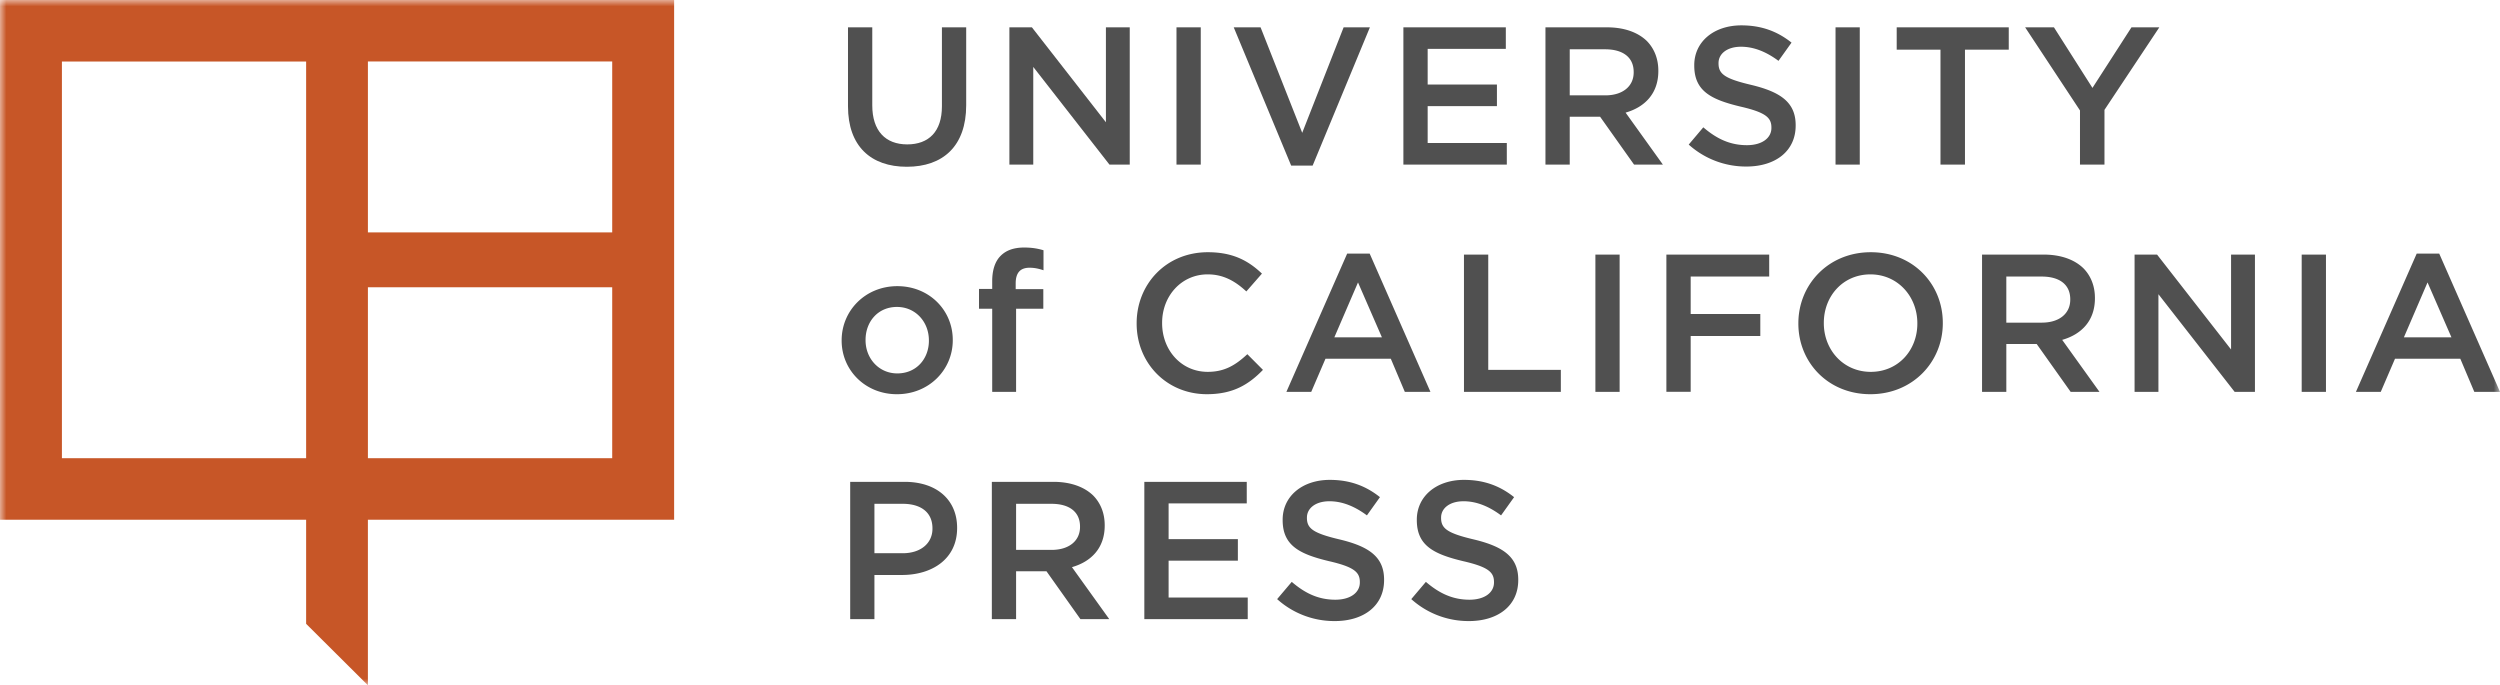
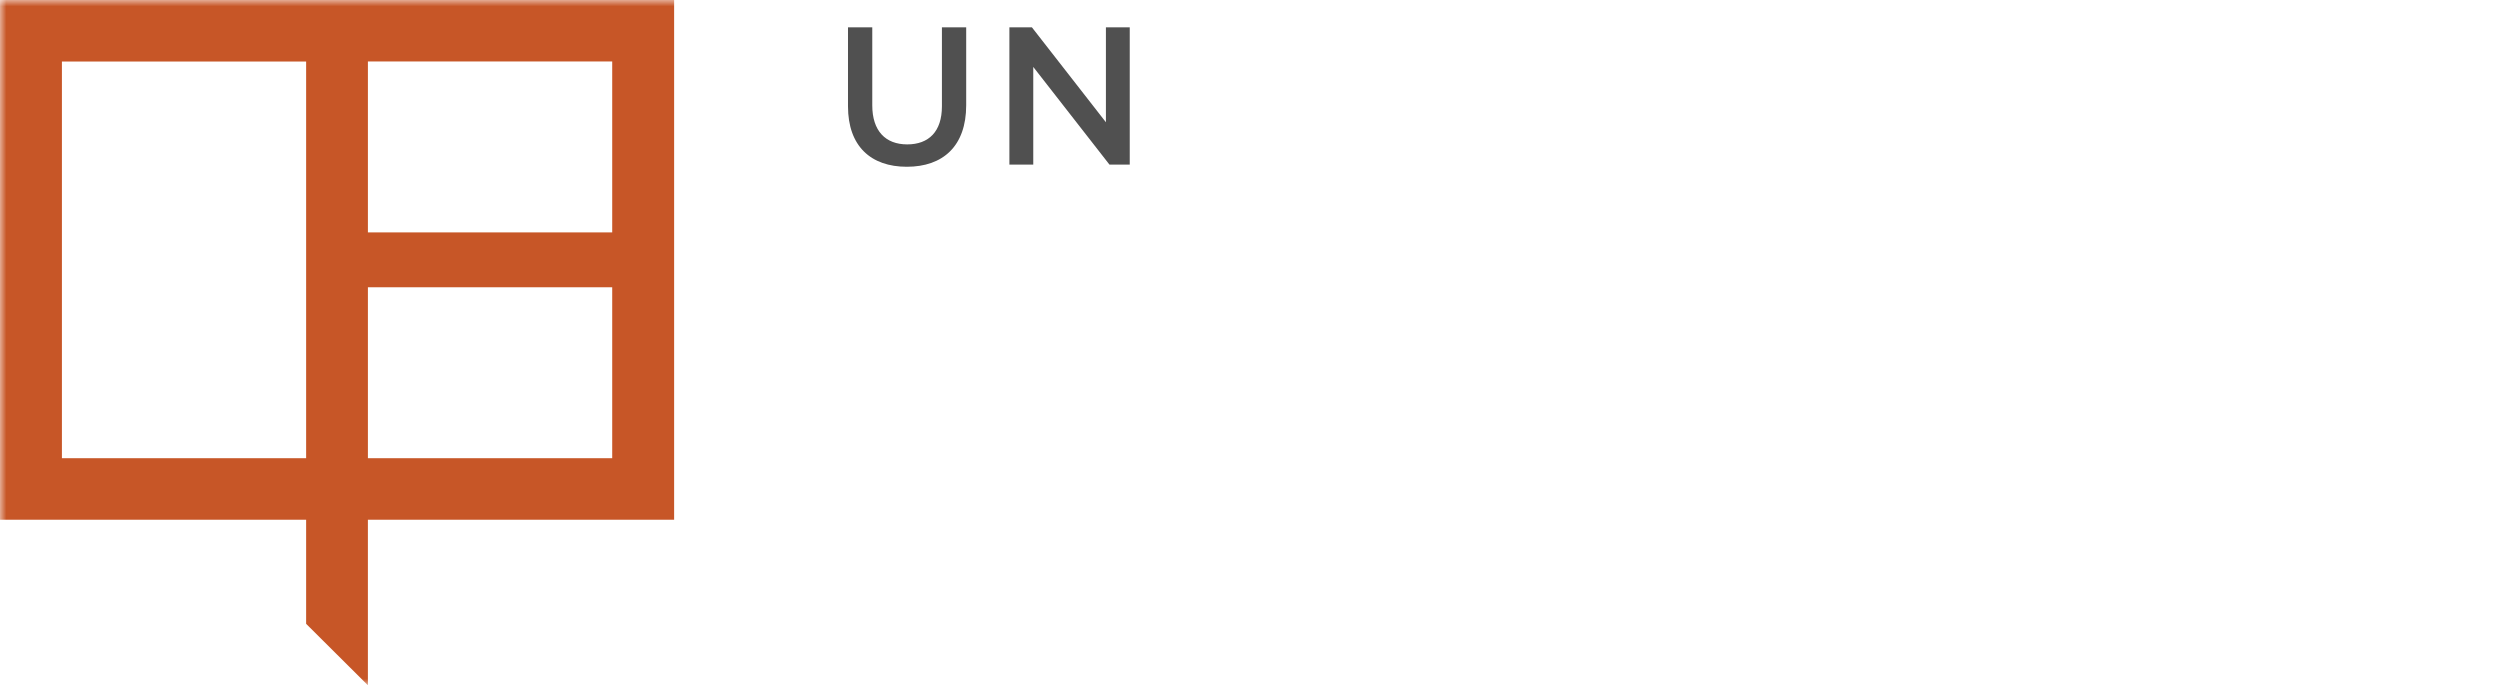
<svg xmlns="http://www.w3.org/2000/svg" xmlns:xlink="http://www.w3.org/1999/xlink" width="197" height="54">
  <defs>
    <path id="a" d="M0 54h197V0H0z" />
  </defs>
  <g fill="none" fill-rule="evenodd">
    <path d="M66.822 8.379V2.153h1.913v6.15c0 2.009 1.04 3.075 2.753 3.075 1.695 0 2.735-1.005 2.735-3V2.154h1.913v6.135c0 3.23-1.835 4.852-4.68 4.852-2.83 0-4.634-1.622-4.634-4.761zM79.54 2.153h1.774l5.832 7.48v-7.48h1.878v10.815h-1.6l-6.003-7.694v7.694H79.54z" fill="#505050" />
    <mask id="b" fill="#fff">
      <use xlink:href="#a" />
    </mask>
-     <path fill="#505050" mask="url(#b)" d="M92.707 12.968h1.913V2.153h-1.913zM97.218 2.153h2.115l3.282 8.313 3.263-8.313h2.07l-4.511 10.894h-1.694zM110.587 2.153h8.072v1.7H112.5v2.811h5.458v1.701H112.5v2.904h6.237v1.7h-8.15zM126.494 7.515c1.37 0 2.24-.711 2.24-1.81v-.03c0-1.158-.842-1.791-2.256-1.791h-2.783v3.63h2.8zm-4.712-5.361h4.853c1.366 0 2.441.4 3.14 1.08.575.588.902 1.39.902 2.334v.03c0 1.776-1.07 2.844-2.58 3.276l2.938 4.095h-2.272l-2.675-3.77h-2.393v3.77h-1.913V2.154zM133.07 11.394l1.15-1.361c1.043.896 2.101 1.407 3.437 1.407 1.183 0 1.93-.557 1.93-1.358v-.034c0-.772-.434-1.188-2.456-1.653-2.319-.556-3.624-1.235-3.624-3.23v-.03c0-1.855 1.553-3.137 3.714-3.137 1.59 0 2.847.48 3.951 1.36l-1.027 1.437c-.976-.725-1.955-1.112-2.953-1.112-1.119 0-1.772.57-1.772 1.283v.03c0 .836.496 1.205 2.597 1.699 2.3.556 3.481 1.377 3.481 3.168v.032c0 2.023-1.602 3.228-3.887 3.228a6.74 6.74 0 0 1-4.54-1.73M144.64 12.968h1.91V2.153h-1.91zM152.91 3.914h-3.45v-1.76h8.83v1.76h-3.45v9.055h-1.93zM163.903 8.704l-4.322-6.55h2.27l3.034 4.773 3.075-4.774h2.194l-4.322 6.504v4.312h-1.93zM73.197 26.845v-.03c0-1.438-1.042-2.628-2.518-2.628-1.51 0-2.473 1.175-2.473 2.596v.032c0 1.42 1.04 2.61 2.502 2.61 1.525 0 2.49-1.174 2.49-2.58m-6.876 0v-.03c0-2.334 1.868-4.266 4.386-4.266s4.37 1.9 4.37 4.234v.032c0 2.317-1.865 4.249-4.399 4.249-2.504 0-4.357-1.902-4.357-4.22M78.186 24.326h-1.04v-1.56h1.04v-.605c0-.895.232-1.575.67-2.008.434-.433 1.043-.648 1.85-.648.653 0 1.105.092 1.522.215v1.576c-.37-.123-.7-.199-1.102-.199-.716 0-1.09.385-1.09 1.235v.45h2.177v1.544h-2.145v6.551h-1.882v-6.55zM89.568 25.499v-.029c0-3.076 2.316-5.595 5.613-5.595 2.005 0 3.22.697 4.26 1.686l-1.229 1.405c-.87-.805-1.8-1.345-3.047-1.345-2.068 0-3.59 1.7-3.59 3.818v.031c0 2.117 1.507 3.832 3.59 3.832 1.336 0 2.193-.527 3.126-1.391l1.23 1.236c-1.138 1.175-2.38 1.916-4.418 1.916-3.172 0-5.535-2.457-5.535-5.564M108.895 26.582l-1.884-4.327-1.865 4.327h3.749zm-2.738-6.599h1.773l4.788 10.894h-2.019l-1.104-2.611h-5.147l-1.122 2.611h-1.958l4.789-10.894zM115.36 20.06h1.914v9.088h5.72v1.729h-7.633zM125.717 30.877h1.91V20.061h-1.91zM131.311 20.06h8.102v1.732h-6.187v2.95h5.486v1.732h-5.486v4.402h-1.915zM151.087 25.499v-.029c0-2.102-1.539-3.849-3.7-3.849-2.162 0-3.67 1.716-3.67 3.818v.031c0 2.101 1.538 3.832 3.698 3.832 2.164 0 3.672-1.7 3.672-3.803m-9.376 0v-.029c0-3.045 2.361-5.595 5.704-5.595 3.343 0 5.678 2.519 5.678 5.564v.031c0 3.044-2.364 5.593-5.707 5.593s-5.675-2.518-5.675-5.564M160.897 25.424c1.369 0 2.239-.711 2.239-1.81v-.03c0-1.16-.841-1.792-2.255-1.792h-2.783v3.632h2.799zm-4.712-5.363h4.853c1.366 0 2.441.4 3.138 1.082.577.587.904 1.39.904 2.333v.032c0 1.777-1.072 2.844-2.58 3.274l2.938 4.095h-2.272l-2.675-3.77h-2.393v3.77h-1.913V20.06zM168.204 20.06h1.772l5.832 7.48v-7.48h1.881v10.817h-1.6l-6.005-7.694v7.694h-1.88zM181.373 30.877h1.913V20.061h-1.913zM193.174 26.582l-1.884-4.327-1.863 4.327h3.747zm-2.737-6.599h1.774l4.79 10.894h-2.026l-1.103-2.611h-5.145l-1.122 2.611h-1.958l4.79-10.894zM71.13 43.595c1.445 0 2.348-.803 2.348-1.932v-.031c0-1.267-.918-1.932-2.348-1.932h-2.225v3.895h2.225zm-4.136-5.626h4.29c2.553 0 4.137 1.439 4.137 3.616v.03c0 2.427-1.96 3.694-4.352 3.694h-2.164v3.477h-1.91V37.969zM82.866 43.332c1.369 0 2.24-.711 2.24-1.809v-.03c0-1.159-.84-1.793-2.253-1.793h-2.785v3.632h2.798zm-4.71-5.363h4.852c1.367 0 2.44.402 3.14 1.082.576.587.903 1.39.903 2.334v.031c0 1.777-1.072 2.843-2.581 3.275l2.939 4.095h-2.272l-2.674-3.77h-2.395v3.77h-1.911V37.969zM90.173 37.969h8.071v1.7h-6.158v2.813h5.458v1.7h-5.458v2.904h6.235v1.7h-8.148zM100.638 47.21l1.152-1.359c1.042.896 2.098 1.406 3.435 1.406 1.183 0 1.93-.557 1.93-1.359v-.032c0-.772-.435-1.19-2.457-1.653-2.32-.558-3.625-1.237-3.625-3.23v-.031c0-1.854 1.555-3.138 3.717-3.138 1.587 0 2.845.48 3.95 1.361l-1.027 1.437c-.978-.726-1.957-1.113-2.953-1.113-1.12 0-1.774.57-1.774 1.283v.031c0 .835.499 1.205 2.598 1.7 2.3.555 3.482 1.375 3.482 3.167v.032c0 2.022-1.601 3.228-3.887 3.228a6.734 6.734 0 0 1-4.541-1.73M111.209 47.21l1.15-1.359c1.044.896 2.103 1.406 3.437 1.406 1.183 0 1.931-.557 1.931-1.359v-.032c0-.772-.436-1.19-2.458-1.653-2.319-.558-3.624-1.237-3.624-3.23v-.031c0-1.854 1.553-3.138 3.716-3.138 1.587 0 2.846.48 3.95 1.361l-1.027 1.437c-.977-.726-1.956-1.113-2.953-1.113-1.12 0-1.773.57-1.773 1.283v.031c0 .835.497 1.205 2.598 1.7 2.298.555 3.482 1.375 3.482 3.167v.032c0 2.022-1.603 3.228-3.888 3.228a6.736 6.736 0 0 1-4.541-1.73" />
    <path d="M28.991 18.311h19.251V4.846H28.991v13.465zm0 17.797h19.251v-13.47H28.991v13.47zm-24.112 0h19.244V4.847H4.879v31.261zM0 0v40.956h24.123v8.201L28.99 54V40.956h24.131V0H0z" fill="#C75627" mask="url(#b)" />
  </g>
</svg>